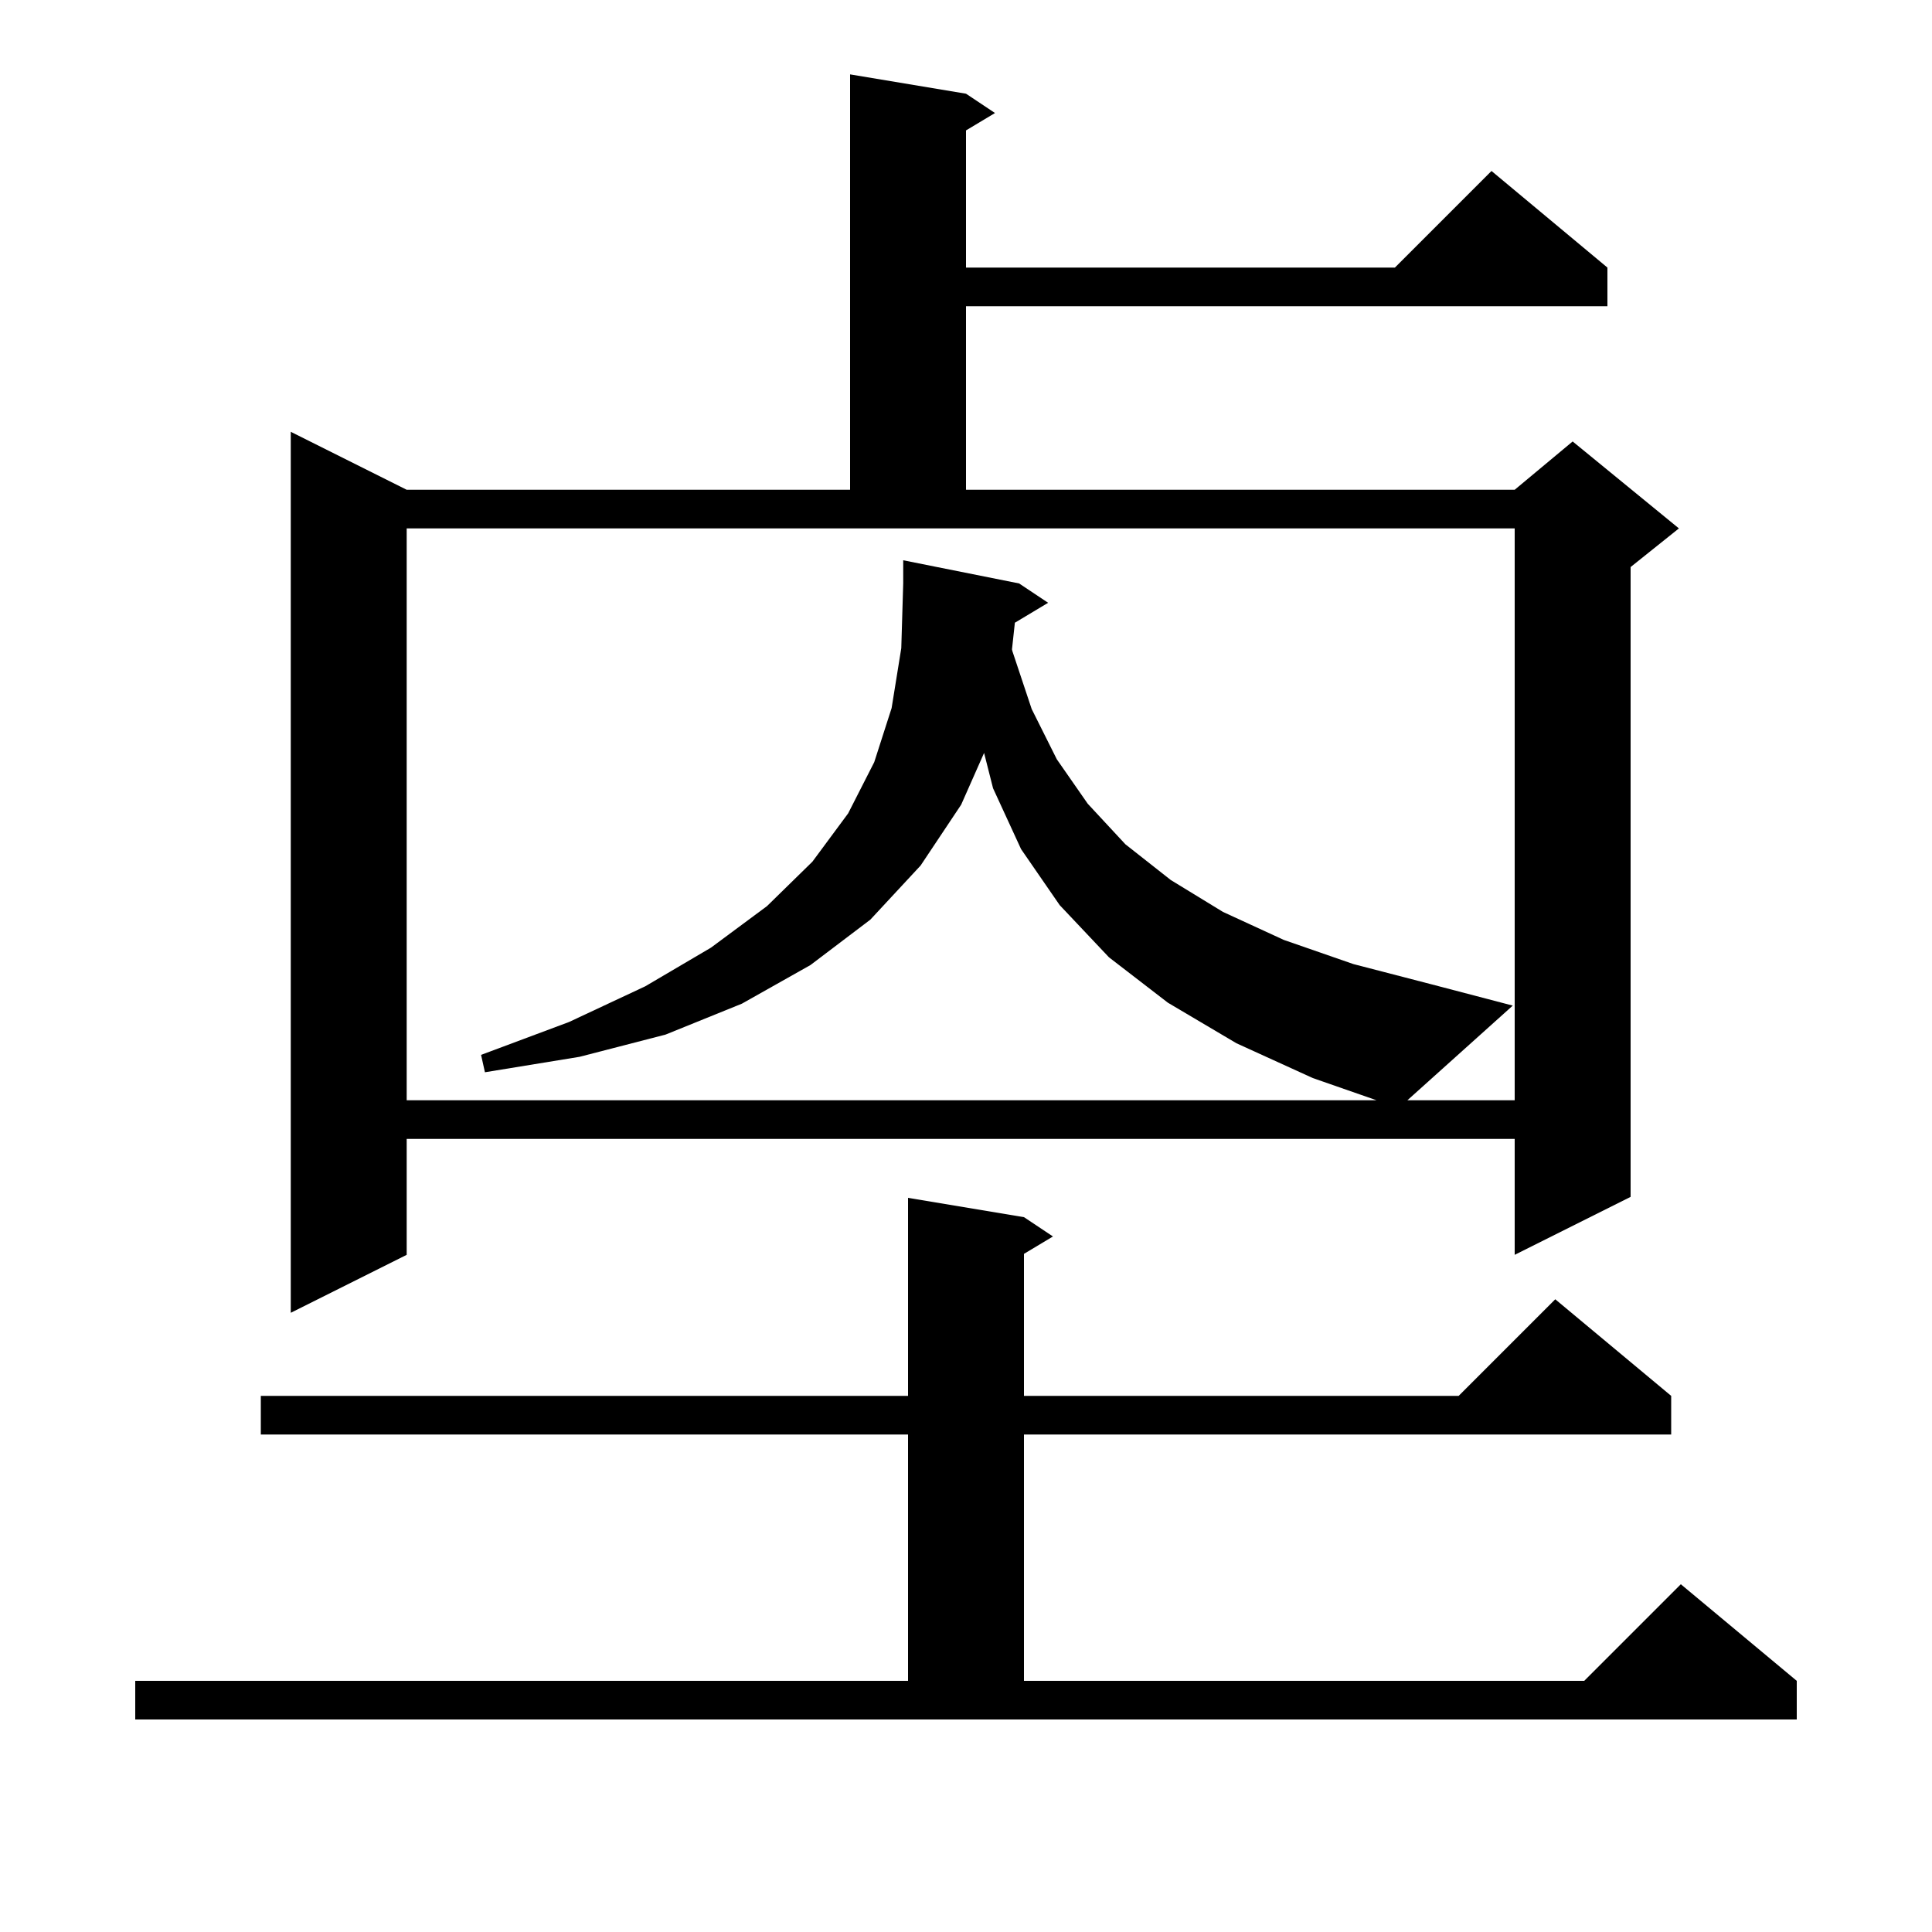
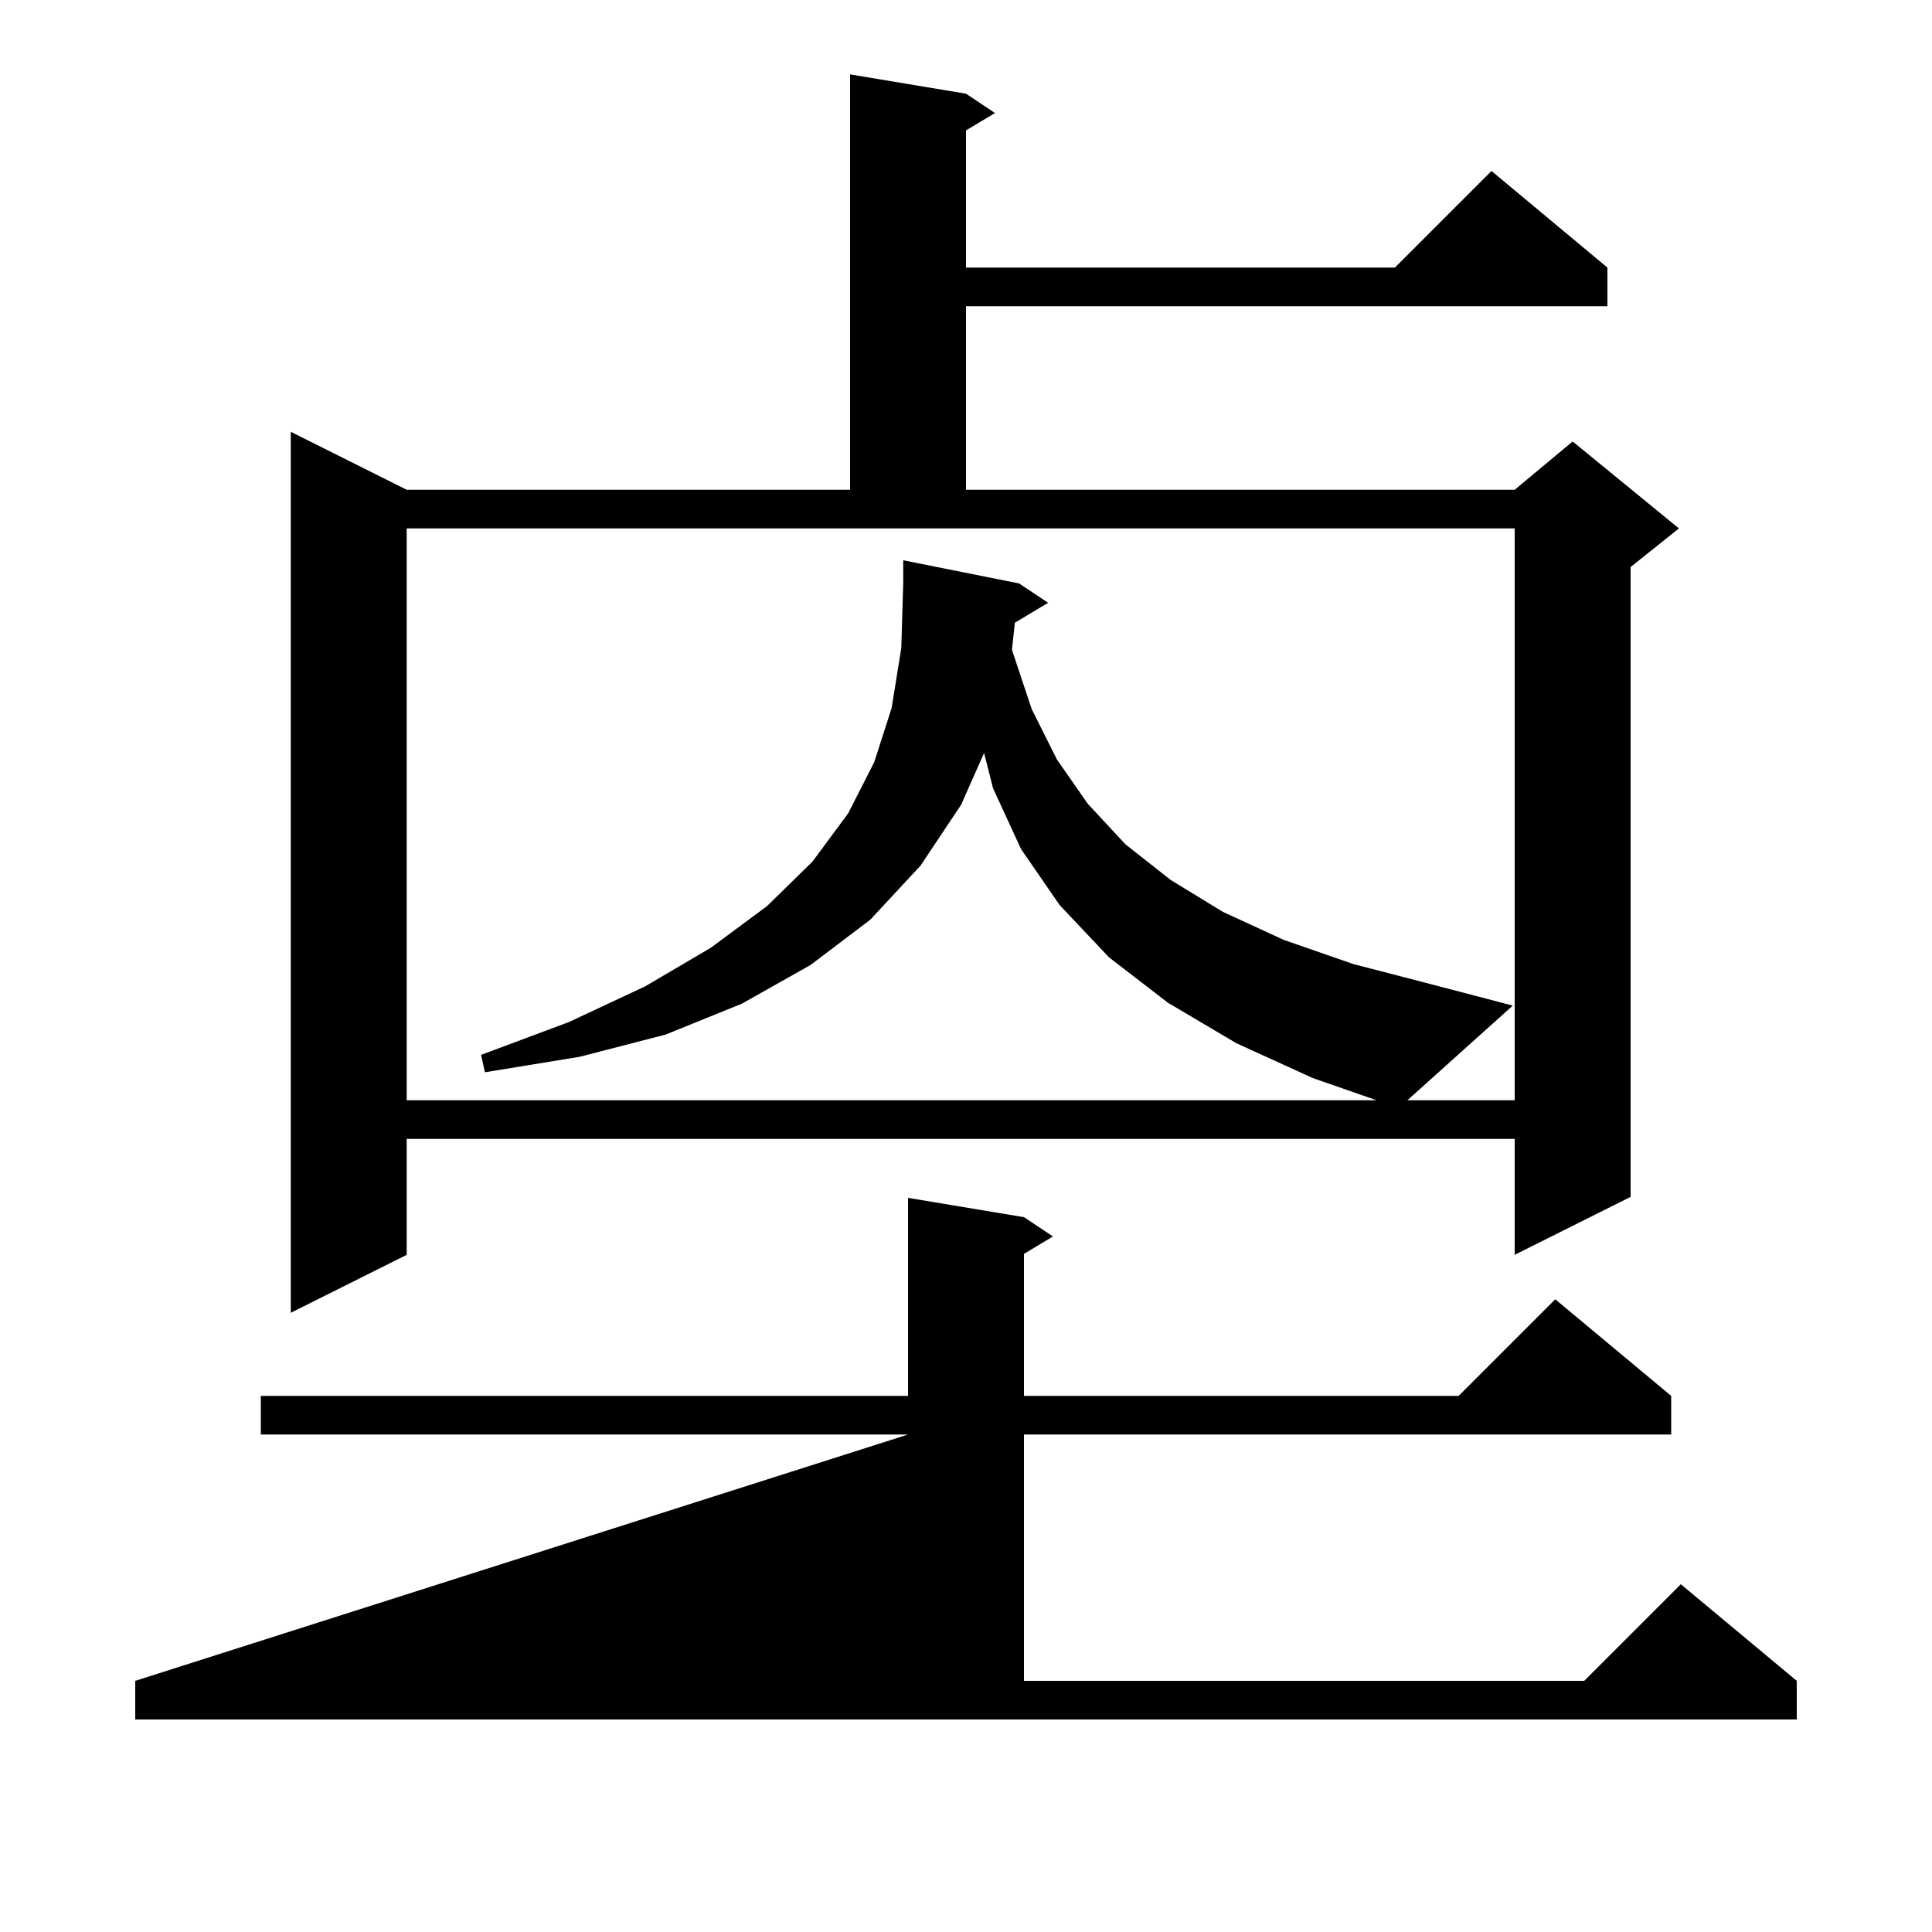
<svg xmlns="http://www.w3.org/2000/svg" version="1.1" baseProfile="full" viewBox="0 0 200 200" width="200" height="200">
  <g fill="currentColor">
-     <path d="M 14.0 174.0 L 94.0 174.0 L 94.0 148.5 L 27.0 148.5 L 27.0 144.5 L 94.0 144.5 L 94.0 124.0 L 106.0 126.0 L 109.0 128.0 L 106.0 129.8 L 106.0 144.5 L 151.0 144.5 L 161.0 134.5 L 173.0 144.5 L 173.0 148.5 L 106.0 148.5 L 106.0 174.0 L 164.0 174.0 L 174.0 164.0 L 186.0 174.0 L 186.0 178.0 L 14.0 178.0 Z M 100.0 9.7 L 103.0 11.7 L 100.0 13.5 L 100.0 27.7 L 144.4 27.7 L 154.4 17.7 L 166.4 27.7 L 166.4 31.7 L 100.0 31.7 L 100.0 50.7 L 156.8 50.7 L 162.8 45.7 L 173.8 54.7 L 168.8 58.7 L 168.8 123.9 L 156.8 129.9 L 156.8 117.9 L 42.1 117.9 L 42.1 129.9 L 30.1 135.9 L 30.1 44.7 L 42.1 50.7 L 88.0 50.7 L 88.0 7.7 Z M 105.059 64.464 L 104.76 67.224 L 104.8 67.4 L 106.8 73.4 L 109.4 78.6 L 112.6 83.2 L 116.5 87.4 L 121.2 91.1 L 126.6 94.4 L 132.9 97.3 L 140.1 99.8 L 148.2 101.9 L 156.6 104.1 L 145.691 113.9 L 156.8 113.9 L 156.8 54.7 L 42.1 54.7 L 42.1 113.9 L 142.503 113.9 L 135.9 111.6 L 128.0 108.0 L 120.9 103.8 L 114.8 99.1 L 109.7 93.7 L 105.7 87.9 L 102.8 81.6 L 101.872 77.943 L 99.5 83.3 L 95.3 89.6 L 90.1 95.2 L 83.9 99.9 L 76.8 103.9 L 68.9 107.1 L 60.0 109.4 L 50.2 111.0 L 49.8 109.2 L 58.9 105.8 L 66.8 102.1 L 73.6 98.1 L 79.4 93.8 L 84.1 89.2 L 87.8 84.2 L 90.5 78.9 L 92.3 73.3 L 93.3 67.1 L 93.5 60.4 L 93.5 58.0 L 105.5 60.4 L 108.5 62.4 Z " />
+     <path d="M 14.0 174.0 L 94.0 148.5 L 27.0 148.5 L 27.0 144.5 L 94.0 144.5 L 94.0 124.0 L 106.0 126.0 L 109.0 128.0 L 106.0 129.8 L 106.0 144.5 L 151.0 144.5 L 161.0 134.5 L 173.0 144.5 L 173.0 148.5 L 106.0 148.5 L 106.0 174.0 L 164.0 174.0 L 174.0 164.0 L 186.0 174.0 L 186.0 178.0 L 14.0 178.0 Z M 100.0 9.7 L 103.0 11.7 L 100.0 13.5 L 100.0 27.7 L 144.4 27.7 L 154.4 17.7 L 166.4 27.7 L 166.4 31.7 L 100.0 31.7 L 100.0 50.7 L 156.8 50.7 L 162.8 45.7 L 173.8 54.7 L 168.8 58.7 L 168.8 123.9 L 156.8 129.9 L 156.8 117.9 L 42.1 117.9 L 42.1 129.9 L 30.1 135.9 L 30.1 44.7 L 42.1 50.7 L 88.0 50.7 L 88.0 7.7 Z M 105.059 64.464 L 104.76 67.224 L 104.8 67.4 L 106.8 73.4 L 109.4 78.6 L 112.6 83.2 L 116.5 87.4 L 121.2 91.1 L 126.6 94.4 L 132.9 97.3 L 140.1 99.8 L 148.2 101.9 L 156.6 104.1 L 145.691 113.9 L 156.8 113.9 L 156.8 54.7 L 42.1 54.7 L 42.1 113.9 L 142.503 113.9 L 135.9 111.6 L 128.0 108.0 L 120.9 103.8 L 114.8 99.1 L 109.7 93.7 L 105.7 87.9 L 102.8 81.6 L 101.872 77.943 L 99.5 83.3 L 95.3 89.6 L 90.1 95.2 L 83.9 99.9 L 76.8 103.9 L 68.9 107.1 L 60.0 109.4 L 50.2 111.0 L 49.8 109.2 L 58.9 105.8 L 66.8 102.1 L 73.6 98.1 L 79.4 93.8 L 84.1 89.2 L 87.8 84.2 L 90.5 78.9 L 92.3 73.3 L 93.3 67.1 L 93.5 60.4 L 93.5 58.0 L 105.5 60.4 L 108.5 62.4 Z " />
  </g>
</svg>